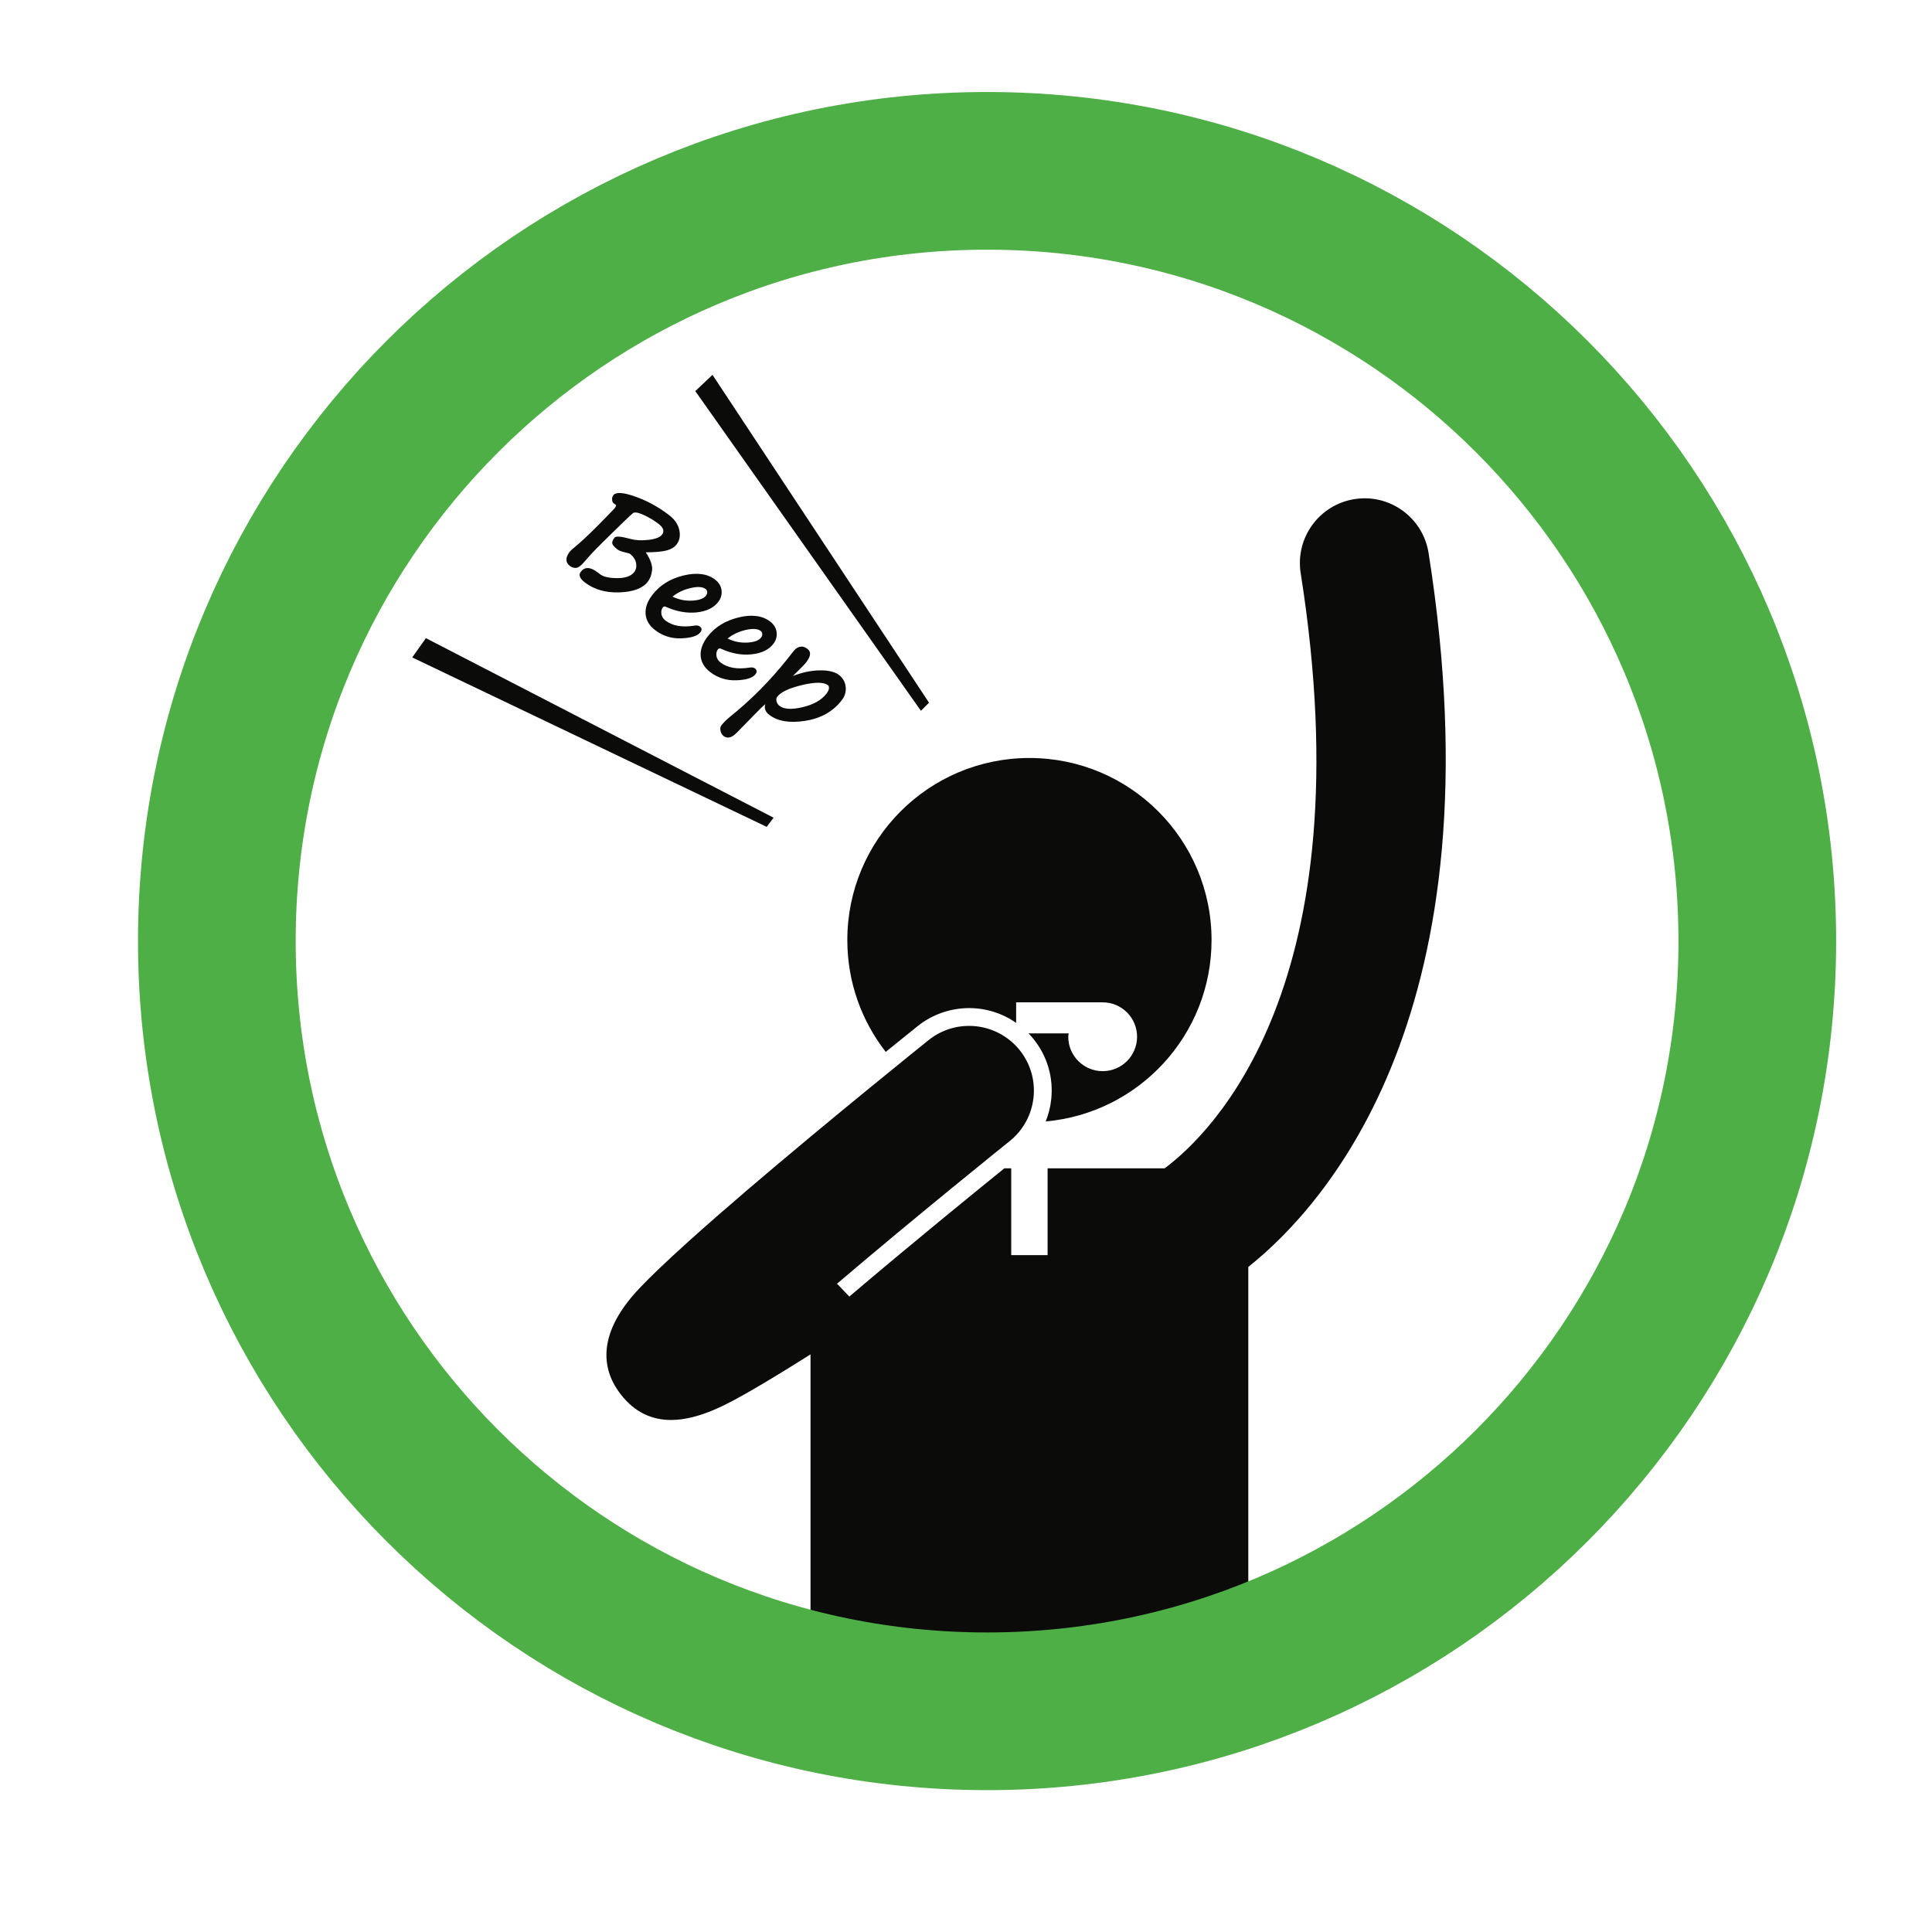
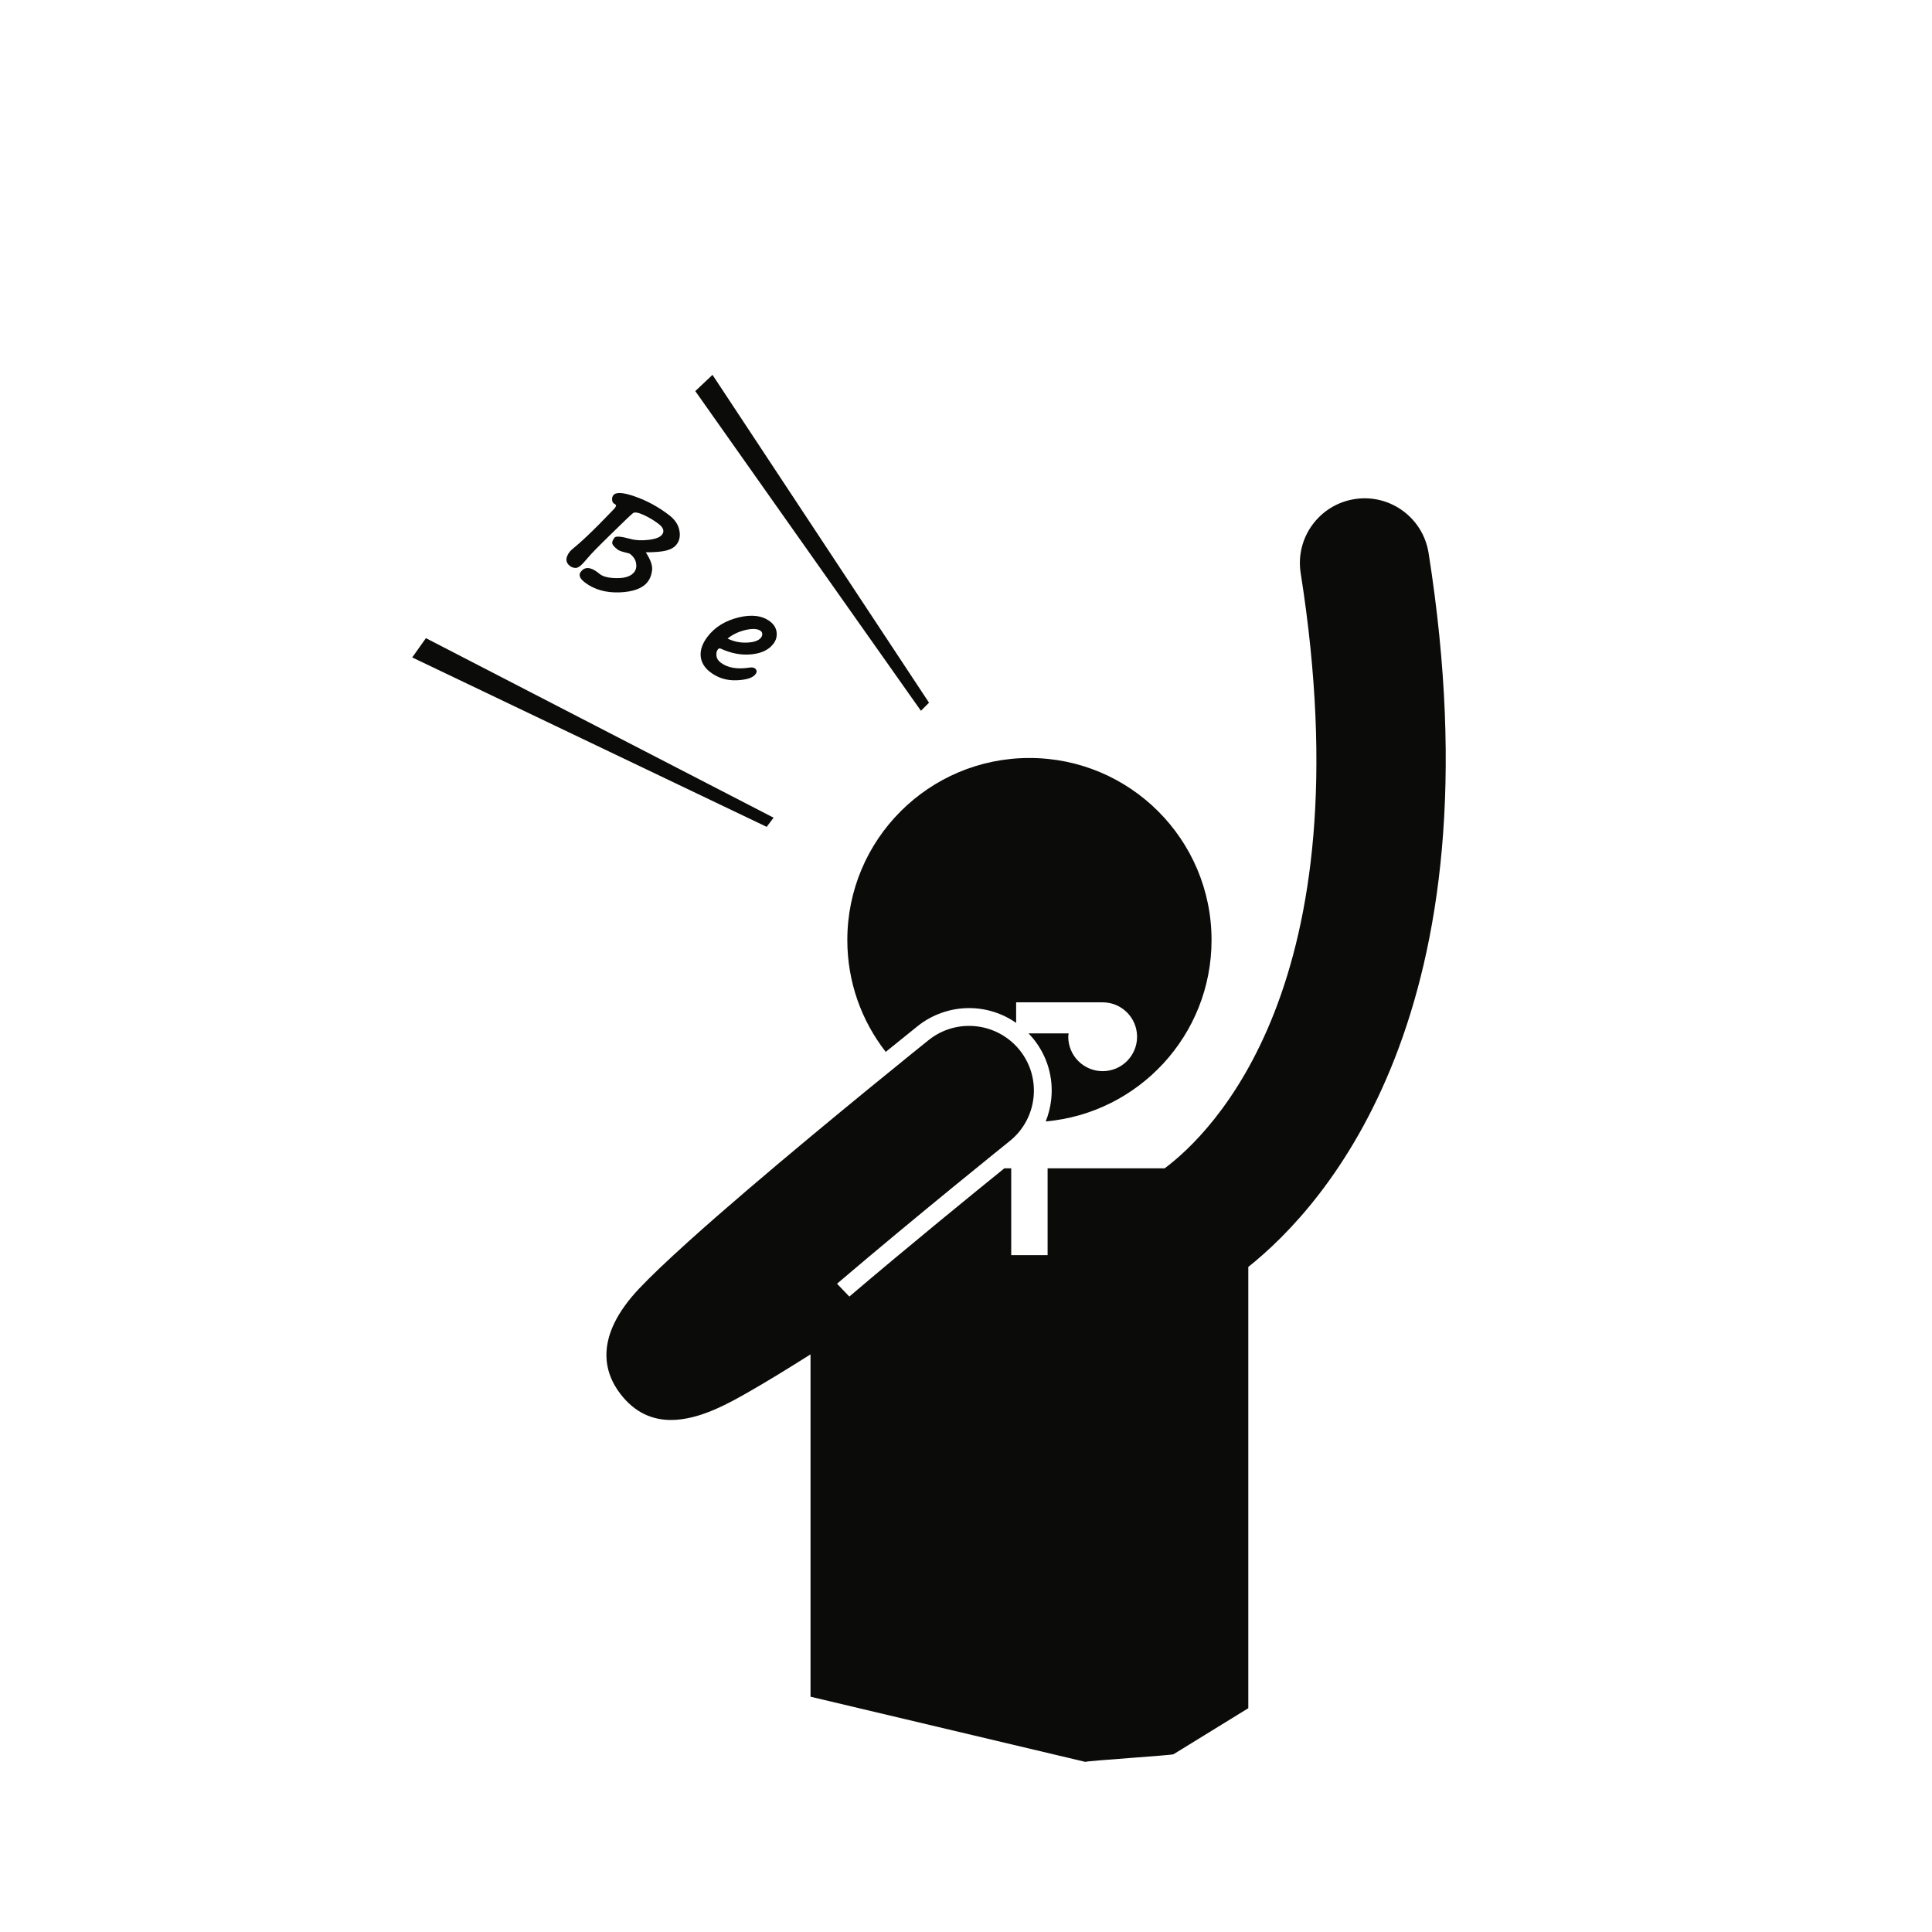
<svg xmlns="http://www.w3.org/2000/svg" width="42px" height="42px" viewBox="0 0 42 42" version="1.1">
  <title>29_EXPULSION</title>
  <desc>Created with Sketch.</desc>
  <defs />
  <g id="29_EXPULSION" stroke="none" stroke-width="1" fill="none" fill-rule="evenodd">
    <g id="Group" transform="translate(4, 3)">
      <path d="M17.983,24.285 L17.983,22.398 L17.834,22.398 C17.184,22.924 15.756,24.086 14.464,25.186 L14.196,24.907 C15.939,23.421 17.923,21.828 17.949,21.807 C18.555,21.321 18.653,20.435 18.167,19.829 C17.679,19.223 16.794,19.125 16.187,19.611 C16.08,19.697 14.033,21.341 12.244,22.871 C11.788,23.262 11.348,23.644 10.962,23.993 L10.961,23.994 C10.489,24.42 10.139,24.754 9.892,25.015 C8.904,26.064 9.129,26.842 9.492,27.309 C9.812,27.723 10.196,27.869 10.588,27.869 C11.215,27.869 11.868,27.494 12.329,27.229 C12.681,27.027 13.11,26.765 13.62,26.443 L13.62,33.885 L19.596,35.302 C19.597,35.28 21.512,35.156 21.512,35.135 L23.137,34.135 L23.137,24.542 C24.827,23.196 28.629,18.976 27.056,9.021 C26.935,8.254 26.214,7.729 25.447,7.85 C24.678,7.972 24.154,8.692 24.276,9.461 C25.69,18.418 22.323,21.65 21.319,22.398 L18.774,22.398 L18.774,24.285 L17.983,24.285 Z" id="Fill-1" fill="#0B0B09" />
      <path d="M17.067,18.915 C17.44,18.915 17.794,19.03 18.09,19.237 L18.09,18.79 L19.971,18.79 C20.384,18.79 20.719,19.125 20.719,19.538 C20.719,19.951 20.384,20.286 19.971,20.286 C19.558,20.286 19.223,19.951 19.223,19.538 C19.223,19.513 19.228,19.489 19.231,19.465 L18.359,19.465 C18.396,19.504 18.433,19.544 18.468,19.587 C18.768,19.961 18.905,20.429 18.852,20.905 C18.834,21.07 18.793,21.228 18.733,21.379 C20.754,21.199 22.338,19.503 22.338,17.436 C22.338,15.25 20.565,13.478 18.379,13.478 C16.192,13.478 14.42,15.25 14.42,17.436 C14.42,18.353 14.732,19.196 15.255,19.867 C15.611,19.578 15.861,19.377 15.945,19.31 C16.262,19.055 16.661,18.915 17.067,18.915" id="Fill-3" fill="#0B0B09" />
      <path d="M9.019,8.403 C8.802,8.622 8.625,8.787 8.489,8.898 C8.436,8.941 8.402,8.972 8.386,8.993 C8.288,9.123 8.289,9.226 8.389,9.303 C8.426,9.332 8.468,9.346 8.515,9.346 C8.561,9.346 8.617,9.31 8.681,9.238 L8.808,9.094 C8.845,9.047 9.004,8.883 9.287,8.607 C9.569,8.33 9.728,8.178 9.764,8.153 C9.8,8.129 9.875,8.141 9.991,8.194 C10.105,8.246 10.213,8.31 10.315,8.387 C10.423,8.47 10.449,8.549 10.392,8.623 C10.348,8.681 10.25,8.718 10.099,8.736 C9.949,8.754 9.816,8.747 9.703,8.715 C9.501,8.66 9.386,8.651 9.359,8.688 C9.319,8.741 9.302,8.784 9.311,8.818 C9.319,8.851 9.359,8.895 9.429,8.949 C9.455,8.968 9.503,8.987 9.576,9.005 C9.647,9.022 9.685,9.033 9.692,9.038 C9.768,9.096 9.814,9.164 9.828,9.241 C9.841,9.317 9.829,9.382 9.788,9.436 C9.72,9.524 9.598,9.568 9.421,9.568 C9.245,9.568 9.119,9.54 9.045,9.484 L8.99,9.441 C8.832,9.322 8.711,9.318 8.625,9.431 C8.573,9.5 8.603,9.577 8.716,9.663 C8.918,9.817 9.169,9.888 9.469,9.878 C9.769,9.866 9.974,9.789 10.083,9.645 C10.134,9.578 10.165,9.494 10.176,9.393 C10.187,9.292 10.141,9.163 10.039,9.007 C10.244,9.006 10.396,8.993 10.493,8.966 C10.59,8.94 10.663,8.896 10.709,8.835 C10.775,8.749 10.794,8.644 10.767,8.521 C10.741,8.397 10.665,8.289 10.543,8.196 C10.313,8.02 10.068,7.886 9.808,7.795 C9.547,7.702 9.389,7.693 9.332,7.767 C9.323,7.78 9.316,7.795 9.31,7.813 C9.304,7.832 9.304,7.855 9.309,7.884 C9.314,7.914 9.329,7.936 9.353,7.951 L9.385,7.972 C9.4,7.983 9.393,8.007 9.365,8.046 C9.35,8.064 9.235,8.183 9.019,8.403" id="Fill-5" fill="#0B0B09" />
-       <path d="M11.34,9.805 C11.361,9.822 11.373,9.844 11.374,9.87 C11.375,9.899 11.366,9.925 11.347,9.95 C11.299,10.012 11.2,10.049 11.05,10.057 C10.901,10.066 10.757,10.037 10.62,9.97 C10.728,9.882 10.859,9.819 11.012,9.784 C11.165,9.748 11.275,9.755 11.34,9.805 M10.856,9.511 C10.567,9.582 10.341,9.723 10.181,9.934 C10.071,10.075 10.024,10.216 10.035,10.351 C10.047,10.488 10.117,10.604 10.244,10.7 C10.409,10.825 10.6,10.886 10.814,10.877 C11.028,10.867 11.165,10.825 11.225,10.746 C11.264,10.697 11.26,10.655 11.215,10.62 C11.188,10.598 11.149,10.592 11.097,10.601 C10.829,10.643 10.62,10.607 10.469,10.492 C10.415,10.45 10.385,10.402 10.378,10.345 C10.371,10.287 10.381,10.242 10.409,10.204 C10.426,10.184 10.447,10.178 10.474,10.191 C10.704,10.294 10.928,10.335 11.144,10.313 C11.36,10.29 11.518,10.213 11.617,10.082 C11.673,10.008 11.696,9.925 11.686,9.832 C11.675,9.742 11.628,9.662 11.543,9.598 C11.374,9.47 11.145,9.441 10.856,9.511" id="Fill-7" fill="#0B0B09" />
      <path d="M12.209,10.695 C12.362,10.66 12.472,10.667 12.537,10.716 C12.559,10.733 12.57,10.756 12.571,10.783 C12.572,10.81 12.563,10.837 12.544,10.861 C12.496,10.924 12.397,10.961 12.248,10.969 C12.098,10.977 11.954,10.949 11.817,10.882 C11.925,10.793 12.056,10.731 12.209,10.695 M11.671,11.102 C11.901,11.207 12.125,11.248 12.341,11.224 C12.557,11.202 12.715,11.125 12.814,10.994 C12.87,10.921 12.894,10.838 12.883,10.745 C12.872,10.653 12.825,10.574 12.74,10.51 C12.571,10.382 12.342,10.352 12.053,10.423 C11.764,10.494 11.538,10.634 11.378,10.845 C11.27,10.988 11.221,11.128 11.232,11.263 C11.244,11.399 11.314,11.515 11.441,11.612 C11.606,11.738 11.797,11.797 12.011,11.789 C12.226,11.78 12.362,11.737 12.422,11.659 C12.461,11.608 12.457,11.566 12.412,11.531 C12.385,11.51 12.346,11.505 12.294,11.513 C12.026,11.555 11.817,11.518 11.666,11.404 C11.612,11.363 11.582,11.314 11.575,11.257 C11.568,11.2 11.579,11.153 11.606,11.117 C11.623,11.095 11.645,11.091 11.671,11.102" id="Fill-9" fill="#0B0B09" />
-       <path d="M12.896,12.147 C12.974,12.044 13.154,11.96 13.437,11.892 C13.719,11.825 13.907,11.826 13.999,11.896 C14.015,11.909 14.023,11.93 14.021,11.962 C14.02,11.994 14.001,12.033 13.966,12.08 C13.859,12.219 13.687,12.317 13.449,12.373 C13.21,12.429 13.044,12.42 12.949,12.347 C12.914,12.321 12.891,12.288 12.881,12.248 C12.871,12.207 12.876,12.173 12.896,12.147 M12.726,12.542 C12.91,12.682 13.172,12.724 13.512,12.669 C13.852,12.614 14.115,12.464 14.3,12.221 C14.37,12.13 14.397,12.032 14.384,11.927 C14.371,11.822 14.322,11.737 14.238,11.673 C14.145,11.602 14.003,11.569 13.813,11.573 C13.623,11.578 13.43,11.619 13.236,11.696 L13.306,11.626 C13.418,11.519 13.495,11.439 13.534,11.387 C13.628,11.262 13.635,11.168 13.553,11.106 C13.504,11.068 13.458,11.052 13.412,11.057 C13.365,11.063 13.327,11.08 13.295,11.109 C13.264,11.138 13.21,11.204 13.133,11.304 L13.116,11.327 C12.739,11.8 12.324,12.218 11.871,12.581 C11.791,12.646 11.728,12.709 11.681,12.77 C11.658,12.801 11.652,12.84 11.664,12.889 C11.674,12.937 11.697,12.974 11.731,13.001 C11.768,13.029 11.811,13.04 11.858,13.031 C11.905,13.023 11.96,12.986 12.025,12.92 L12.417,12.519 C12.511,12.421 12.584,12.351 12.637,12.309 C12.609,12.398 12.638,12.475 12.726,12.542" id="Fill-11" fill="#0B0B09" />
      <polygon id="Fill-13" fill="#0B0B09" points="11.115 5.502 16.02 12.452 16.196 12.276 11.489 5.149" />
      <polygon id="Fill-15" fill="#0B0B09" points="4.961 11.292 12.667 14.975 12.817 14.776 5.259 10.873" />
-       <path d="M0.714,17.458 C0.714,8.211 8.21,0.714 17.458,0.714 C26.705,0.714 34.202,8.211 34.202,17.458 C34.202,26.706 26.705,34.202 17.458,34.202 C8.21,34.202 0.714,26.706 0.714,17.458 Z" id="Stroke-17" stroke="#4EAF46" stroke-width="3.428" />
    </g>
  </g>
</svg>